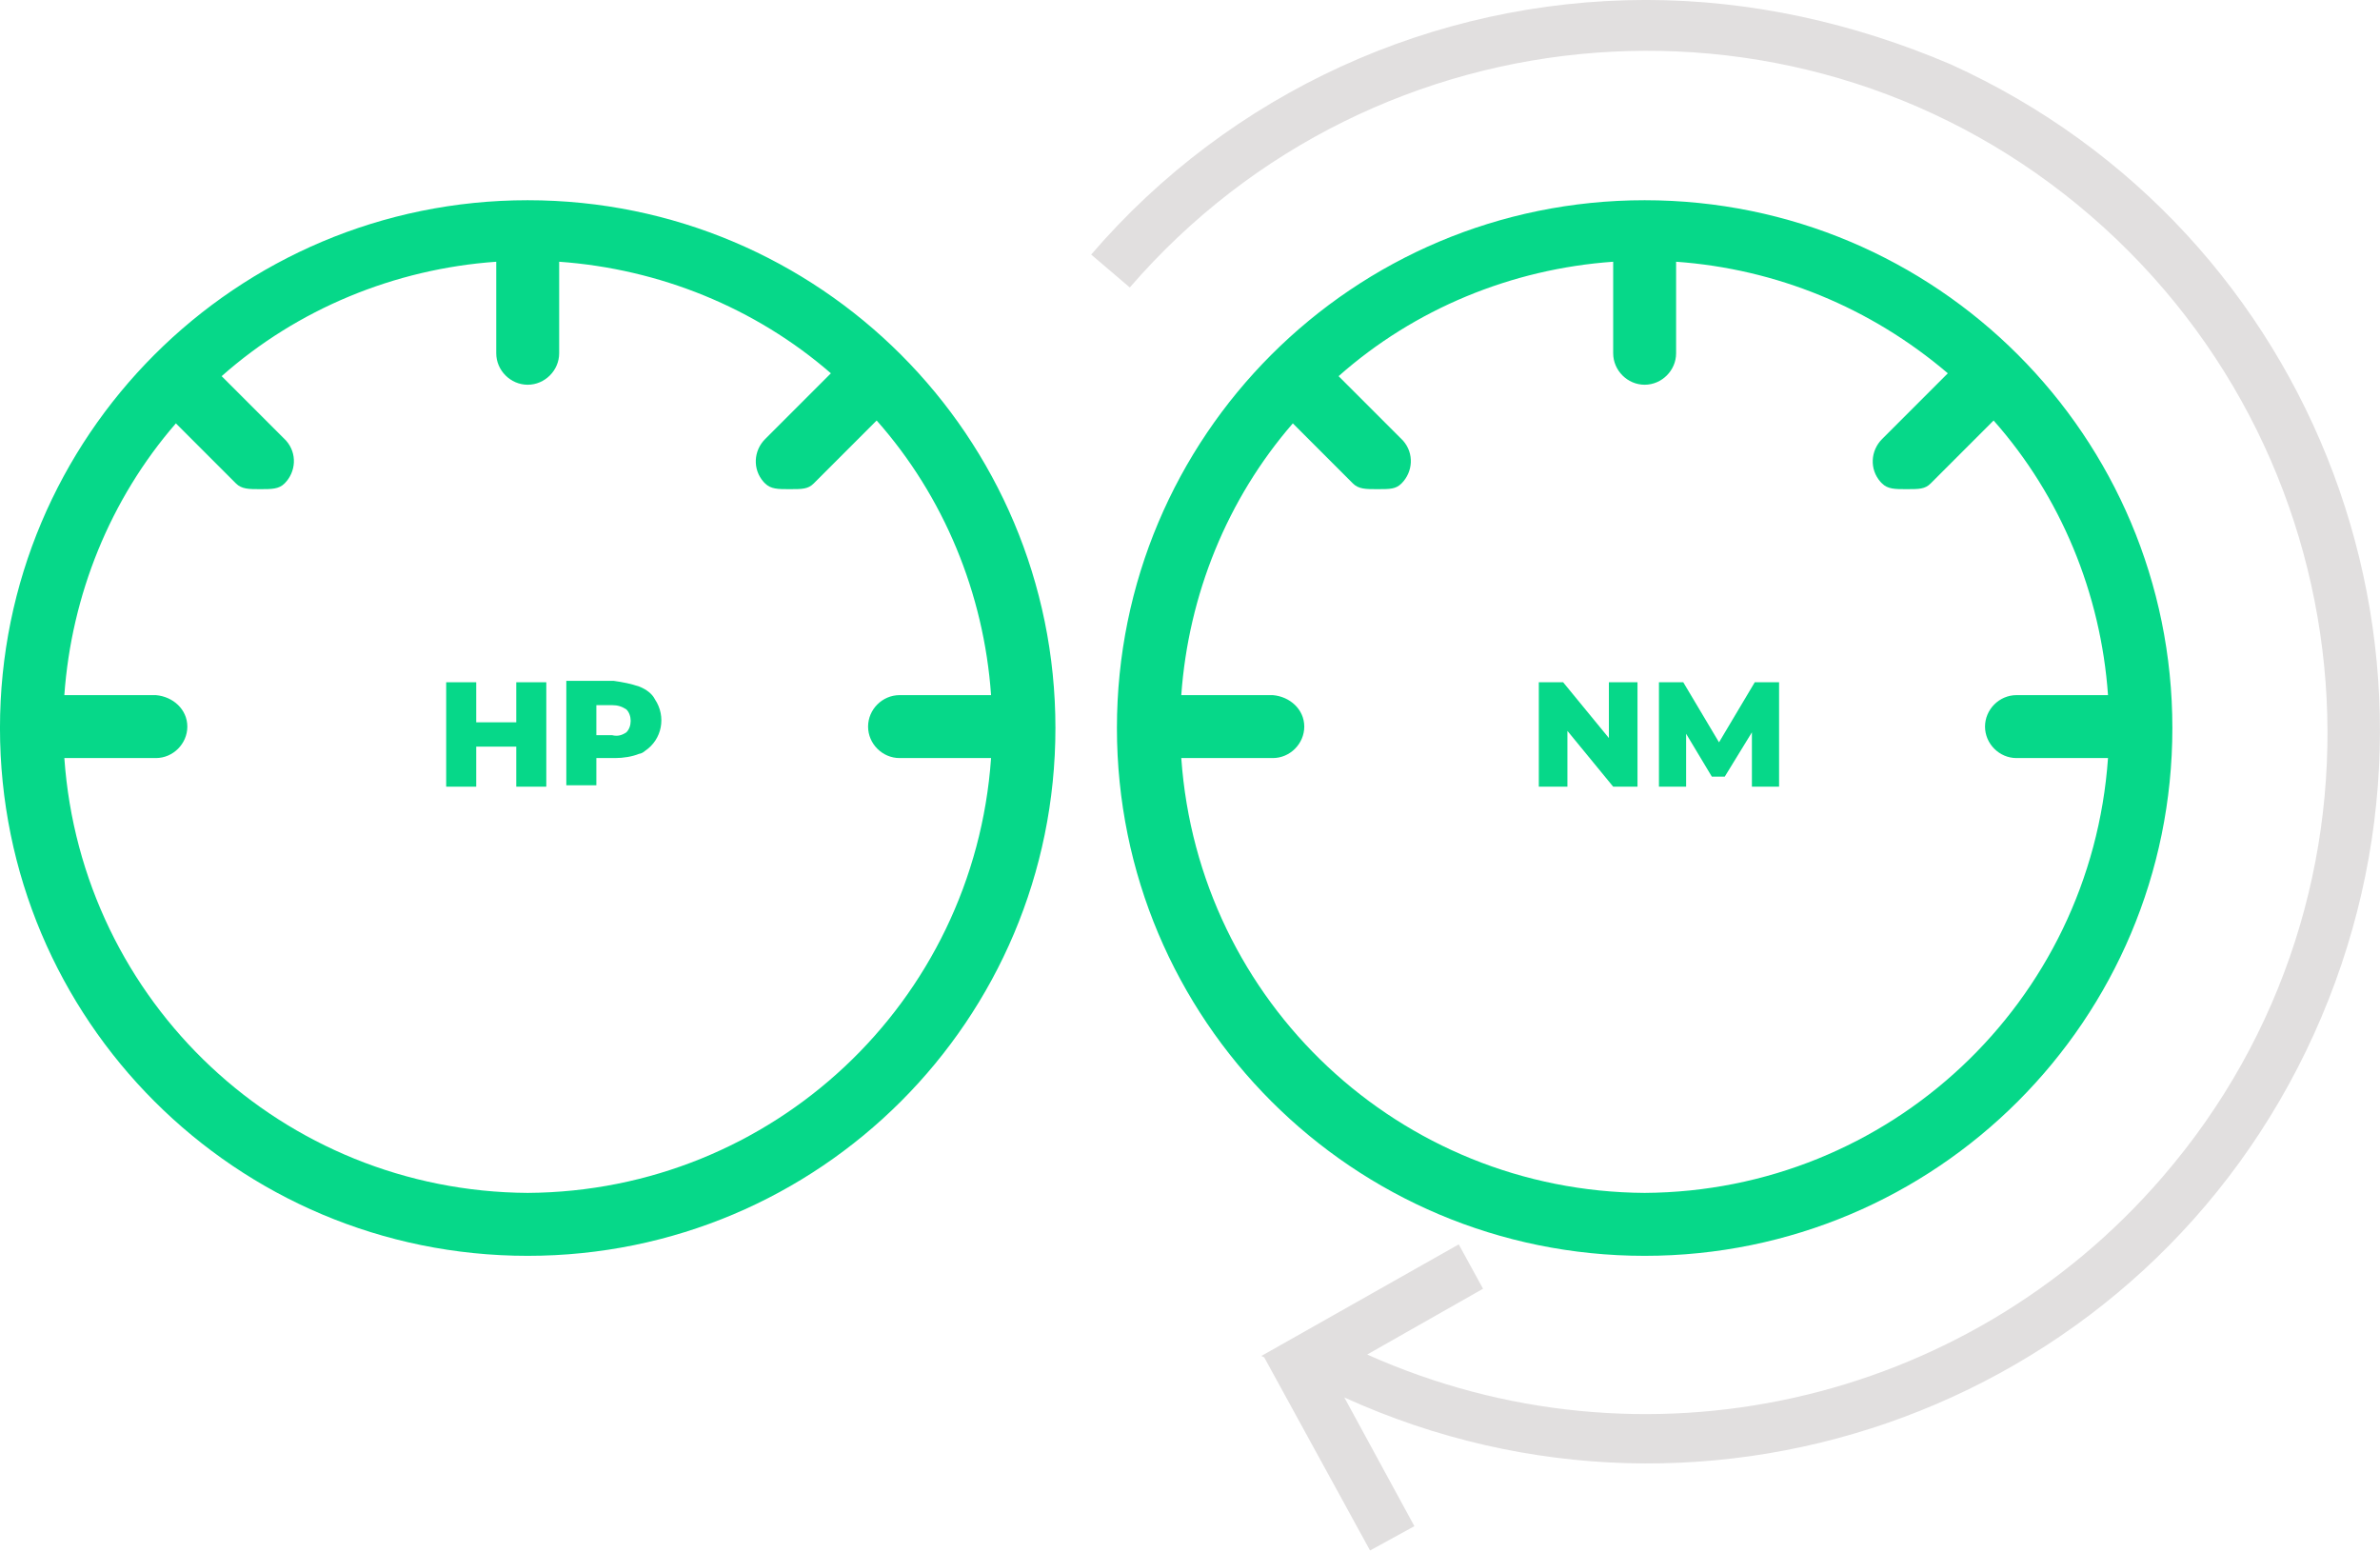
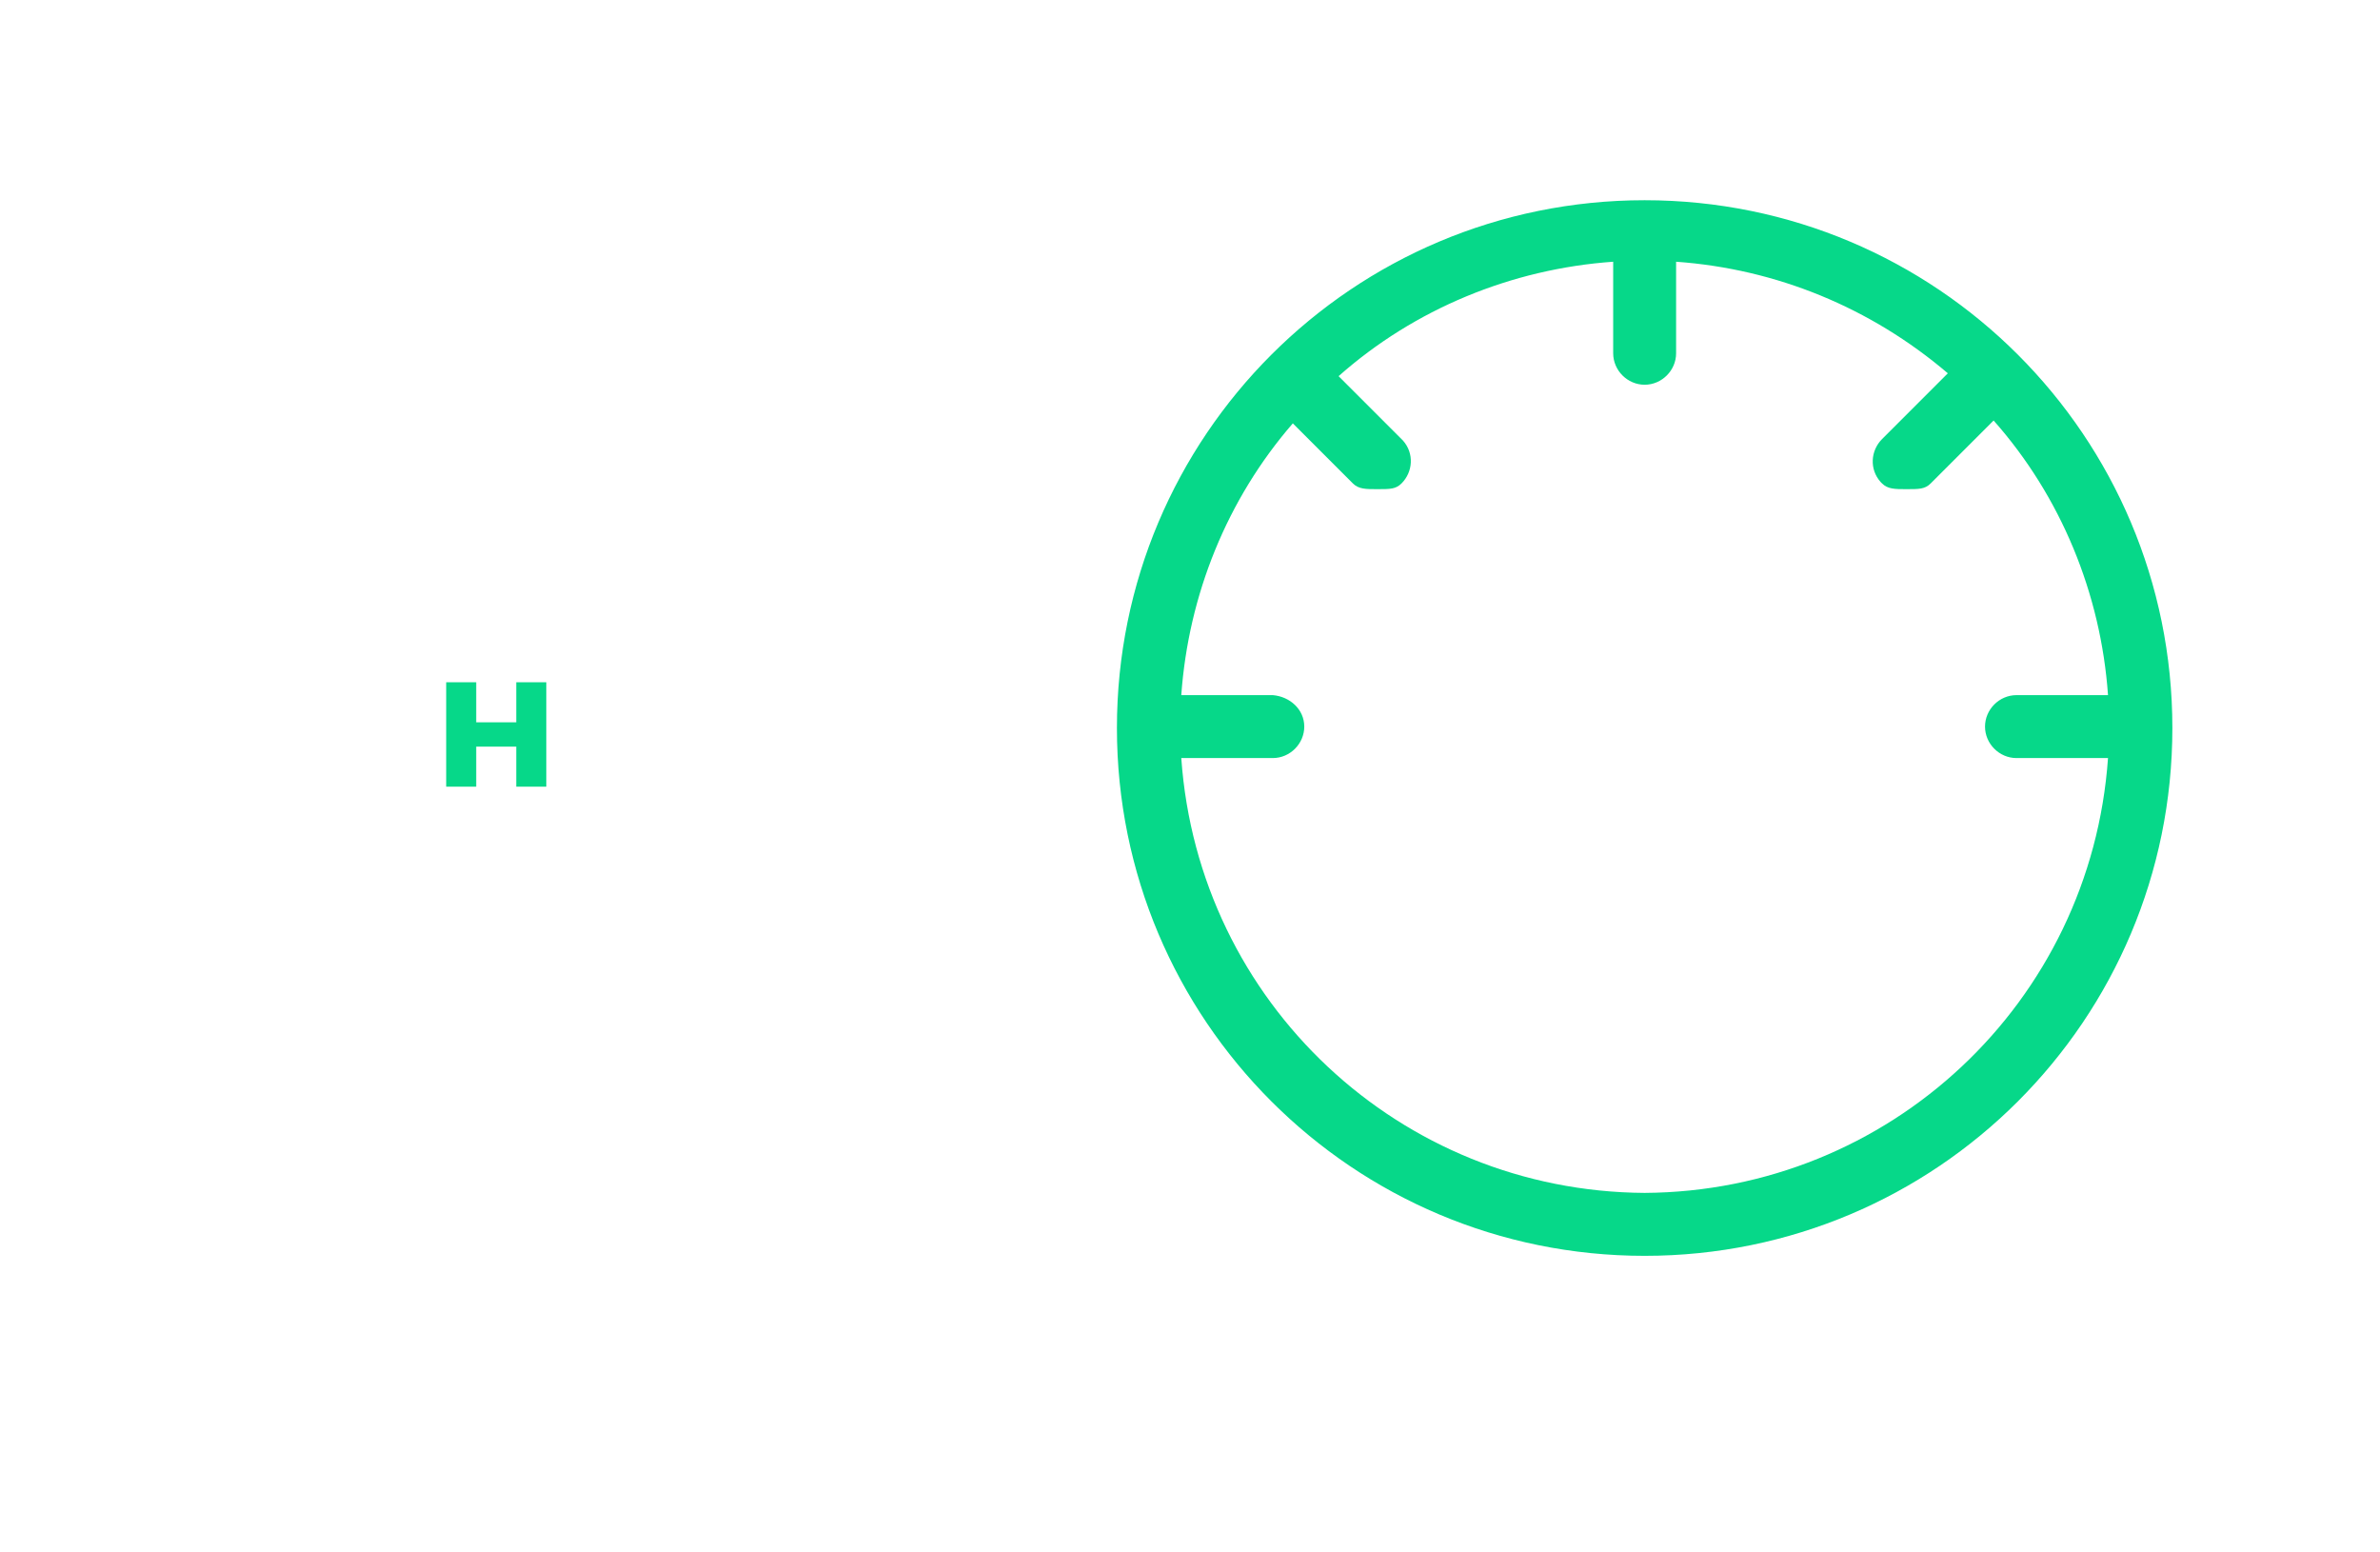
<svg xmlns="http://www.w3.org/2000/svg" width="100%" height="100%" viewBox="0 0 500 326" version="1.1" xml:space="preserve" style="fill-rule:evenodd;clip-rule:evenodd;stroke-linejoin:round;stroke-miterlimit:2;">
  <g transform="matrix(1,0,0,1,-6,-93.154)">
    <g transform="matrix(30.045,0,0,30.045,-219.942,-230.436)">
-       <path d="M11.21,12.17C9.17,12.17 7.52,13.82 7.52,15.86C7.52,17.9 9.17,19.55 11.21,19.55C13.25,19.55 14.9,17.9 14.9,15.86C14.9,13.82 13.25,12.17 11.21,12.17C11.22,12.17 11.21,12.17 11.21,12.17M11.21,19.11C9.5,19.1 8.09,17.78 7.97,16.07L8.61,16.07C8.73,16.07 8.83,15.97 8.83,15.85C8.83,15.73 8.73,15.64 8.61,15.63L7.97,15.63C8.02,14.93 8.29,14.26 8.75,13.73L9.17,14.15C9.21,14.19 9.26,14.19 9.34,14.19C9.42,14.19 9.47,14.19 9.51,14.15C9.59,14.07 9.6,13.94 9.52,13.85L9.07,13.4C9.6,12.93 10.28,12.65 10.99,12.6L10.99,13.24C10.99,13.36 11.09,13.46 11.21,13.46C11.33,13.46 11.43,13.36 11.43,13.24L11.43,12.6C12.13,12.65 12.8,12.92 13.33,13.38L12.87,13.84C12.79,13.92 12.78,14.05 12.86,14.14L12.87,14.15C12.91,14.19 12.96,14.19 13.04,14.19C13.13,14.19 13.17,14.19 13.21,14.15L13.65,13.71C14.12,14.24 14.4,14.92 14.45,15.63L13.81,15.63C13.69,15.63 13.59,15.73 13.59,15.85C13.59,15.97 13.69,16.07 13.81,16.07L14.45,16.07C14.33,17.78 12.92,19.1 11.21,19.11" style="fill:rgb(6,216,137);fill-rule:nonzero;" />
      <path d="M11.34,15.54L11.34,16.27L11.13,16.27L11.13,15.99L10.85,15.99L10.85,16.27L10.64,16.27L10.64,15.54L10.85,15.54L10.85,15.82L11.13,15.82L11.13,15.54L11.34,15.54Z" style="fill:rgb(6,216,137);fill-rule:nonzero;" />
-       <path d="M11.99,15.57C12.04,15.59 12.08,15.62 12.1,15.66C12.18,15.78 12.15,15.94 12.03,16.02C12.02,16.03 12,16.04 11.99,16.04C11.94,16.06 11.88,16.07 11.82,16.07L11.69,16.07L11.69,16.26L11.48,16.26L11.48,15.53L11.81,15.53C11.88,15.54 11.93,15.55 11.99,15.57M11.9,15.89C11.92,15.87 11.93,15.84 11.93,15.81C11.93,15.78 11.92,15.75 11.9,15.73C11.87,15.71 11.84,15.7 11.8,15.7L11.69,15.7L11.69,15.91L11.8,15.91C11.84,15.92 11.87,15.91 11.9,15.89" style="fill:rgb(6,216,137);fill-rule:nonzero;" />
      <path d="M19.02,12.17C16.98,12.17 15.33,13.82 15.33,15.86C15.33,17.9 16.98,19.55 19.02,19.55C21.06,19.55 22.71,17.9 22.71,15.86C22.71,13.82 21.06,12.17 19.02,12.17M19.02,19.11C17.31,19.1 15.9,17.78 15.78,16.07L16.42,16.07C16.54,16.07 16.64,15.97 16.64,15.85C16.64,15.73 16.54,15.64 16.42,15.63L15.78,15.63C15.83,14.93 16.1,14.26 16.56,13.73L16.98,14.15C17.02,14.19 17.07,14.19 17.15,14.19C17.24,14.19 17.28,14.19 17.32,14.15C17.4,14.07 17.41,13.94 17.33,13.85L16.88,13.4C17.41,12.93 18.09,12.65 18.8,12.6L18.8,13.24C18.8,13.36 18.9,13.46 19.02,13.46C19.14,13.46 19.24,13.36 19.24,13.24L19.24,12.6C19.94,12.65 20.6,12.92 21.14,13.38L20.68,13.84C20.6,13.92 20.59,14.05 20.67,14.14L20.68,14.15C20.72,14.19 20.77,14.19 20.85,14.19C20.94,14.19 20.98,14.19 21.02,14.15L21.46,13.71C21.93,14.24 22.21,14.92 22.26,15.63L21.62,15.63C21.5,15.63 21.4,15.73 21.4,15.85C21.4,15.97 21.5,16.07 21.62,16.07L22.26,16.07C22.14,17.78 20.73,19.1 19.02,19.11" style="fill:rgb(6,216,137);fill-rule:nonzero;" />
-       <path d="M18.97,15.54L18.97,16.27L18.8,16.27L18.48,15.88L18.48,16.27L18.28,16.27L18.28,15.54L18.45,15.54L18.77,15.93L18.77,15.54L18.97,15.54Z" style="fill:rgb(6,216,137);fill-rule:nonzero;" />
-       <path d="M19.77,16.27L19.77,15.89L19.58,16.2L19.49,16.2L19.31,15.9L19.31,16.27L19.12,16.27L19.12,15.54L19.29,15.54L19.54,15.96L19.79,15.54L19.96,15.54L19.96,16.27L19.77,16.27Z" style="fill:rgb(6,216,137);fill-rule:nonzero;" />
-       <path d="M19.03,10.77C17.54,10.77 16.12,11.42 15.15,12.55L15.42,12.78C17.14,10.79 20.15,10.56 22.14,12.28C24.13,14 24.36,17.01 22.64,19C21.26,20.6 19,21.1 17.08,20.24L17.89,19.78L17.72,19.47L16.34,20.25L16.36,20.26L17.1,21.61L17.41,21.44L16.92,20.54C19.49,21.71 22.53,20.58 23.7,18C24.87,15.42 23.74,12.39 21.16,11.22C20.48,10.93 19.76,10.77 19.03,10.77" style="fill:rgb(225,223,223);fill-rule:nonzero;" />
    </g>
  </g>
</svg>